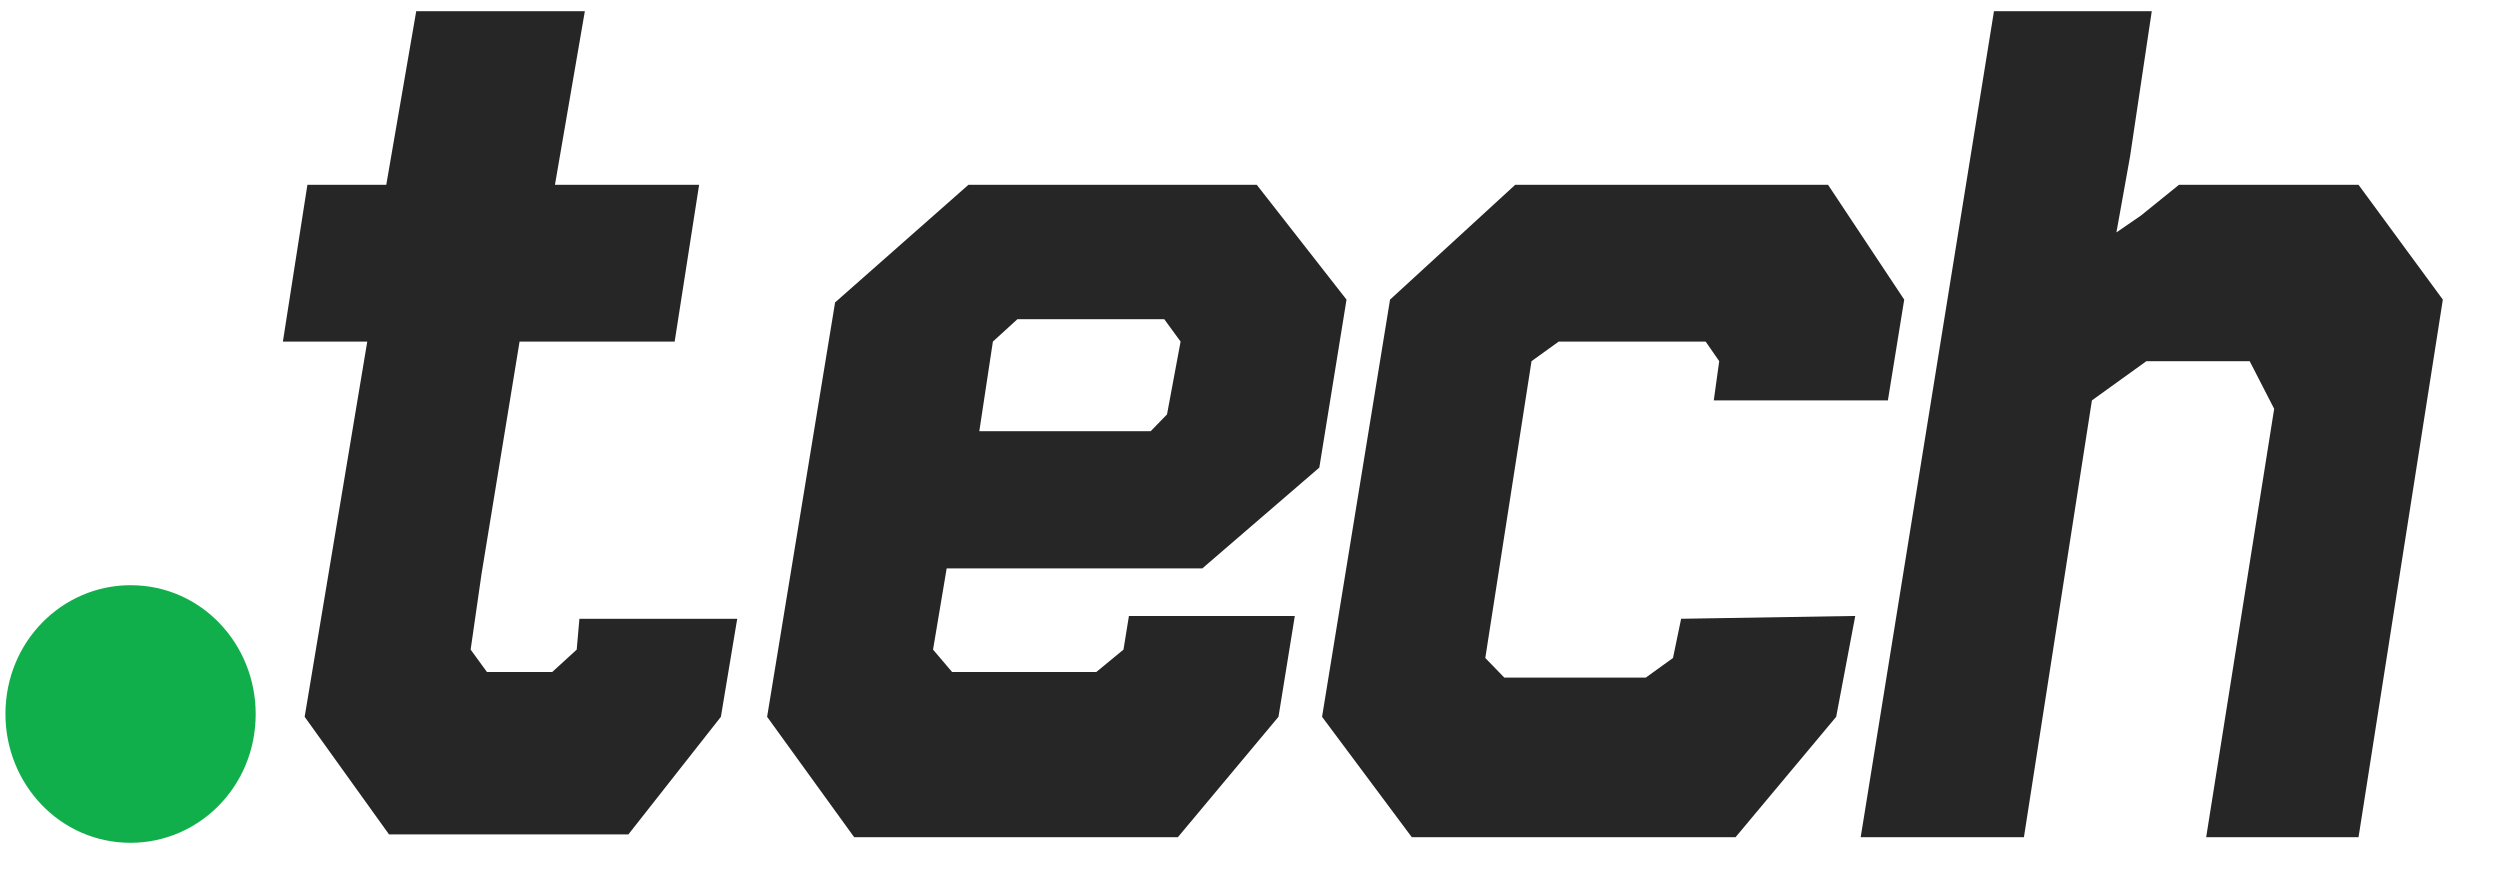
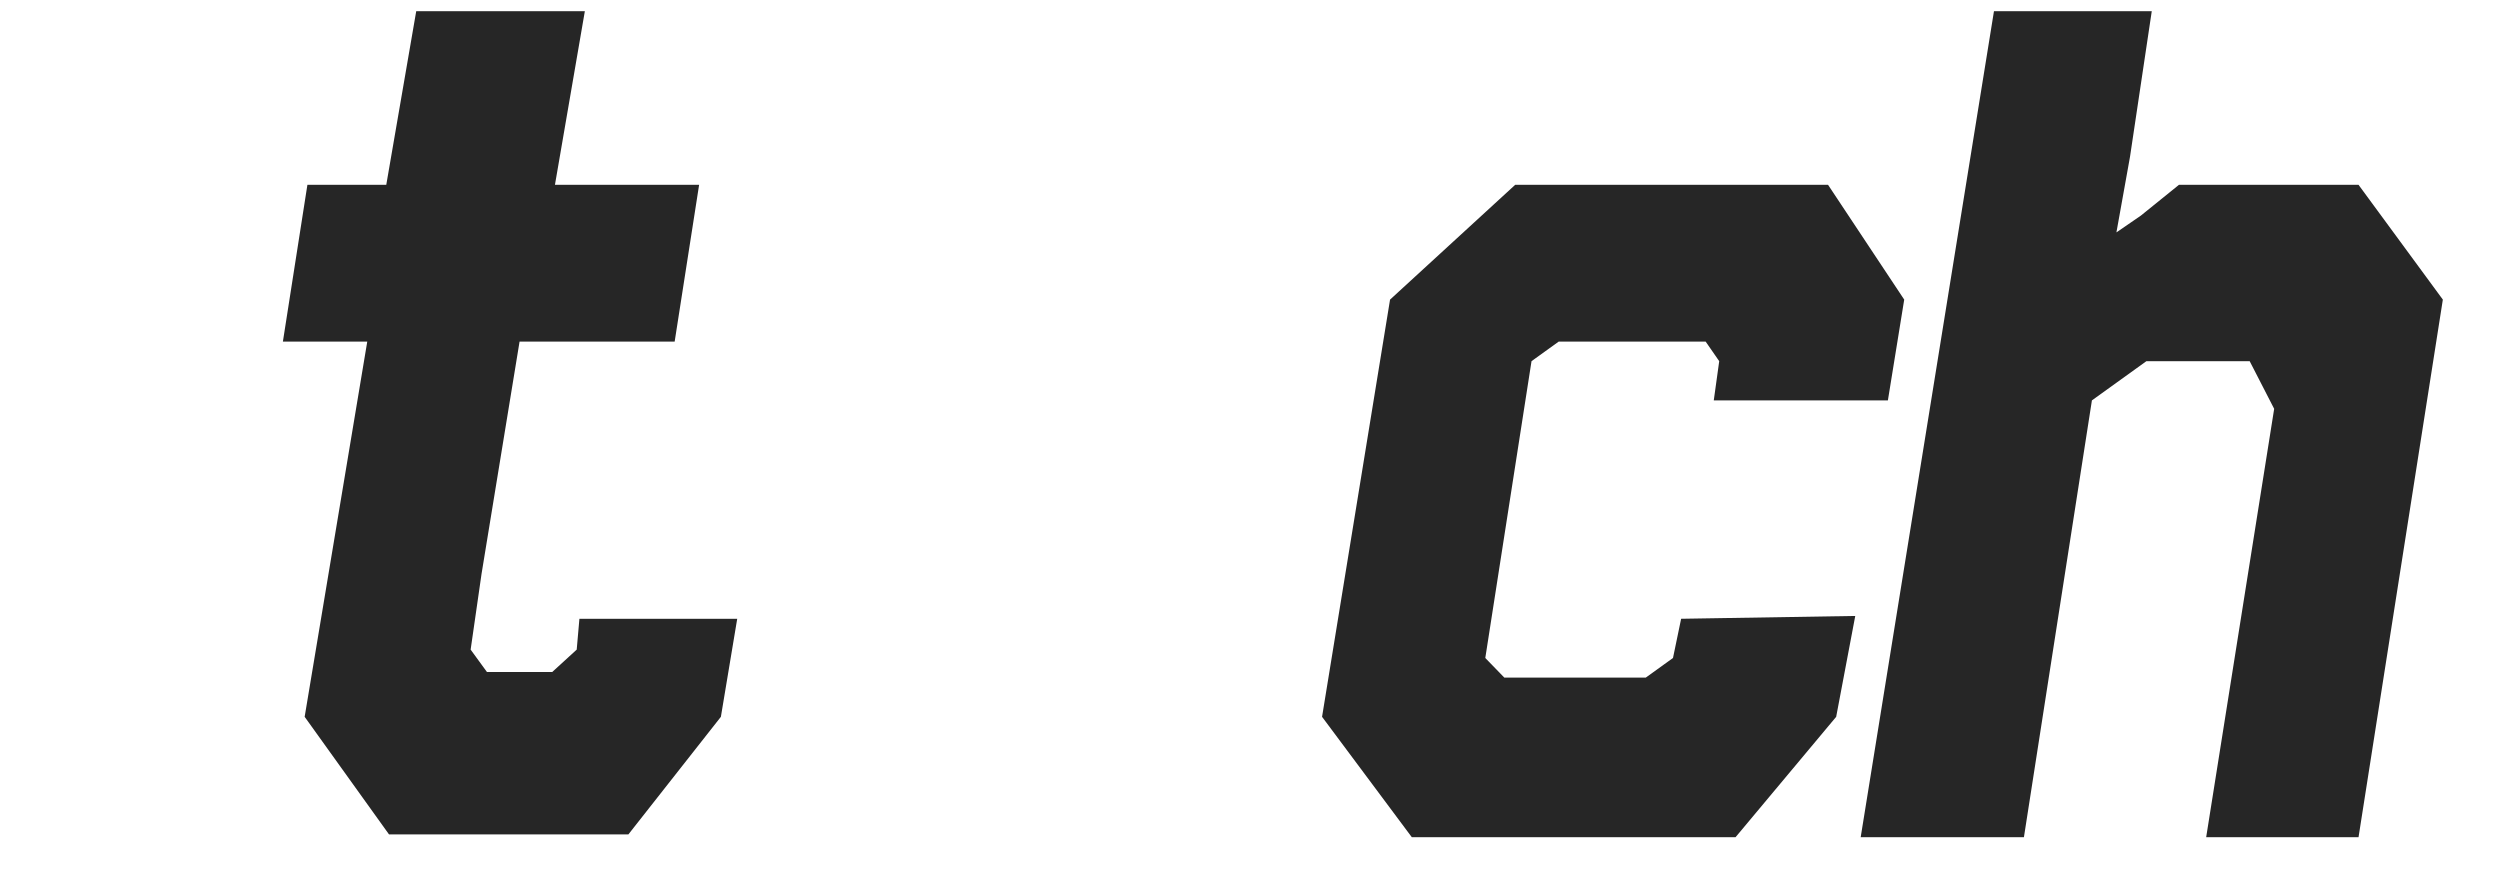
<svg xmlns="http://www.w3.org/2000/svg" viewBox="0 0 51 18">
  <g fill="none" fill-rule="evenodd">
    <g fill-rule="nonzero">
      <g>
-         <path fill="#11AF4B" d="M5.216 14.566c0 1.485-1.165 2.627-2.552 2.627-1.443 0-2.553-1.2-2.553-2.627 0-1.485 1.165-2.628 2.553-2.628 1.443 0 2.552 1.2 2.552 2.628z" />
        <g fill="#262626" transform="translate(15.538 3.427)">
-           <path d="M8.99 8.168l2.386-2.056.555-3.427L10.1.343H4.218l-2.72 2.399-1.387 8.454 1.776 2.456H8.49l2.053-2.456.333-2.057H7.492l-.111.686-.555.457H3.885l-.389-.457.278-1.657H8.99zM4.717 3.541l.5-.456h2.996l.333.456-.277 1.486-.333.342H4.44l.277-1.828z" />
          <polygon points="22.253 9.139 18.757 9.196 18.591 9.996 18.036 10.396 15.15 10.396 14.762 9.996 15.705 3.941 16.26 3.541 19.257 3.541 19.534 3.941 19.423 4.741 22.975 4.741 23.308 2.685 21.754 .343 15.372 .343 12.819 2.685 11.432 11.196 13.263 13.652 19.867 13.652 21.92 11.196 22.309 9.139" />
        </g>
      </g>
      <polygon fill="#262626" points="11.765 13.252 11.265 13.709 9.934 13.709 9.601 13.252 9.823 11.71 10.599 6.969 13.763 6.969 14.262 3.77 11.321 3.77 11.931 .228 8.491 .228 7.88 3.77 6.271 3.77 5.771 6.969 7.492 6.969 6.215 14.623 7.936 17.022 8.713 17.022 12.875 17.022 12.819 17.022 14.706 14.623 15.039 12.624 11.82 12.624" />
      <polygon fill="#262626" points="48.114 3.77 44.451 3.77 43.674 4.398 43.175 4.741 43.452 3.199 43.896 .228 40.677 .228 37.958 17.079 41.288 17.079 42.675 8.168 43.785 7.369 45.894 7.369 46.393 8.34 45.006 17.079 48.114 17.079 49.834 6.112" />
    </g>
  </g>
</svg>